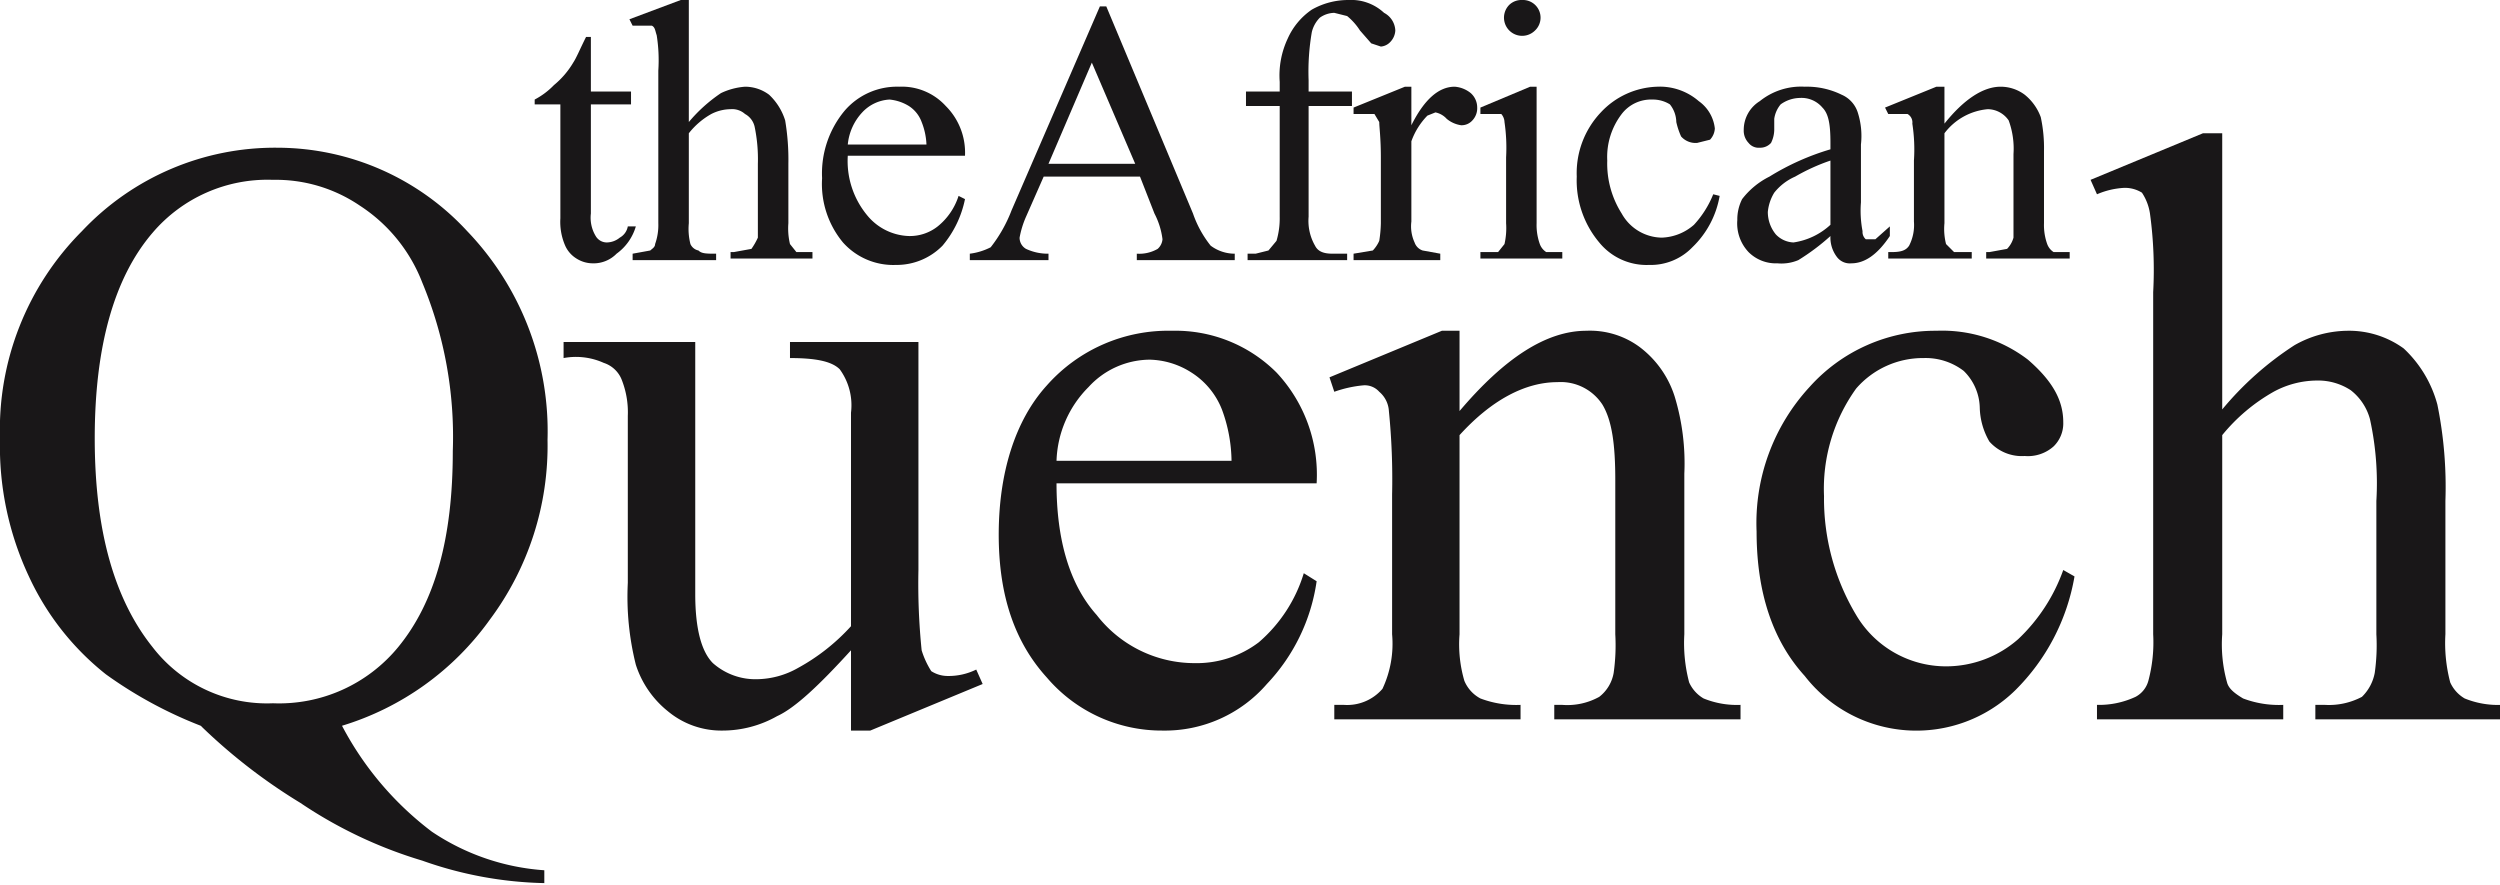
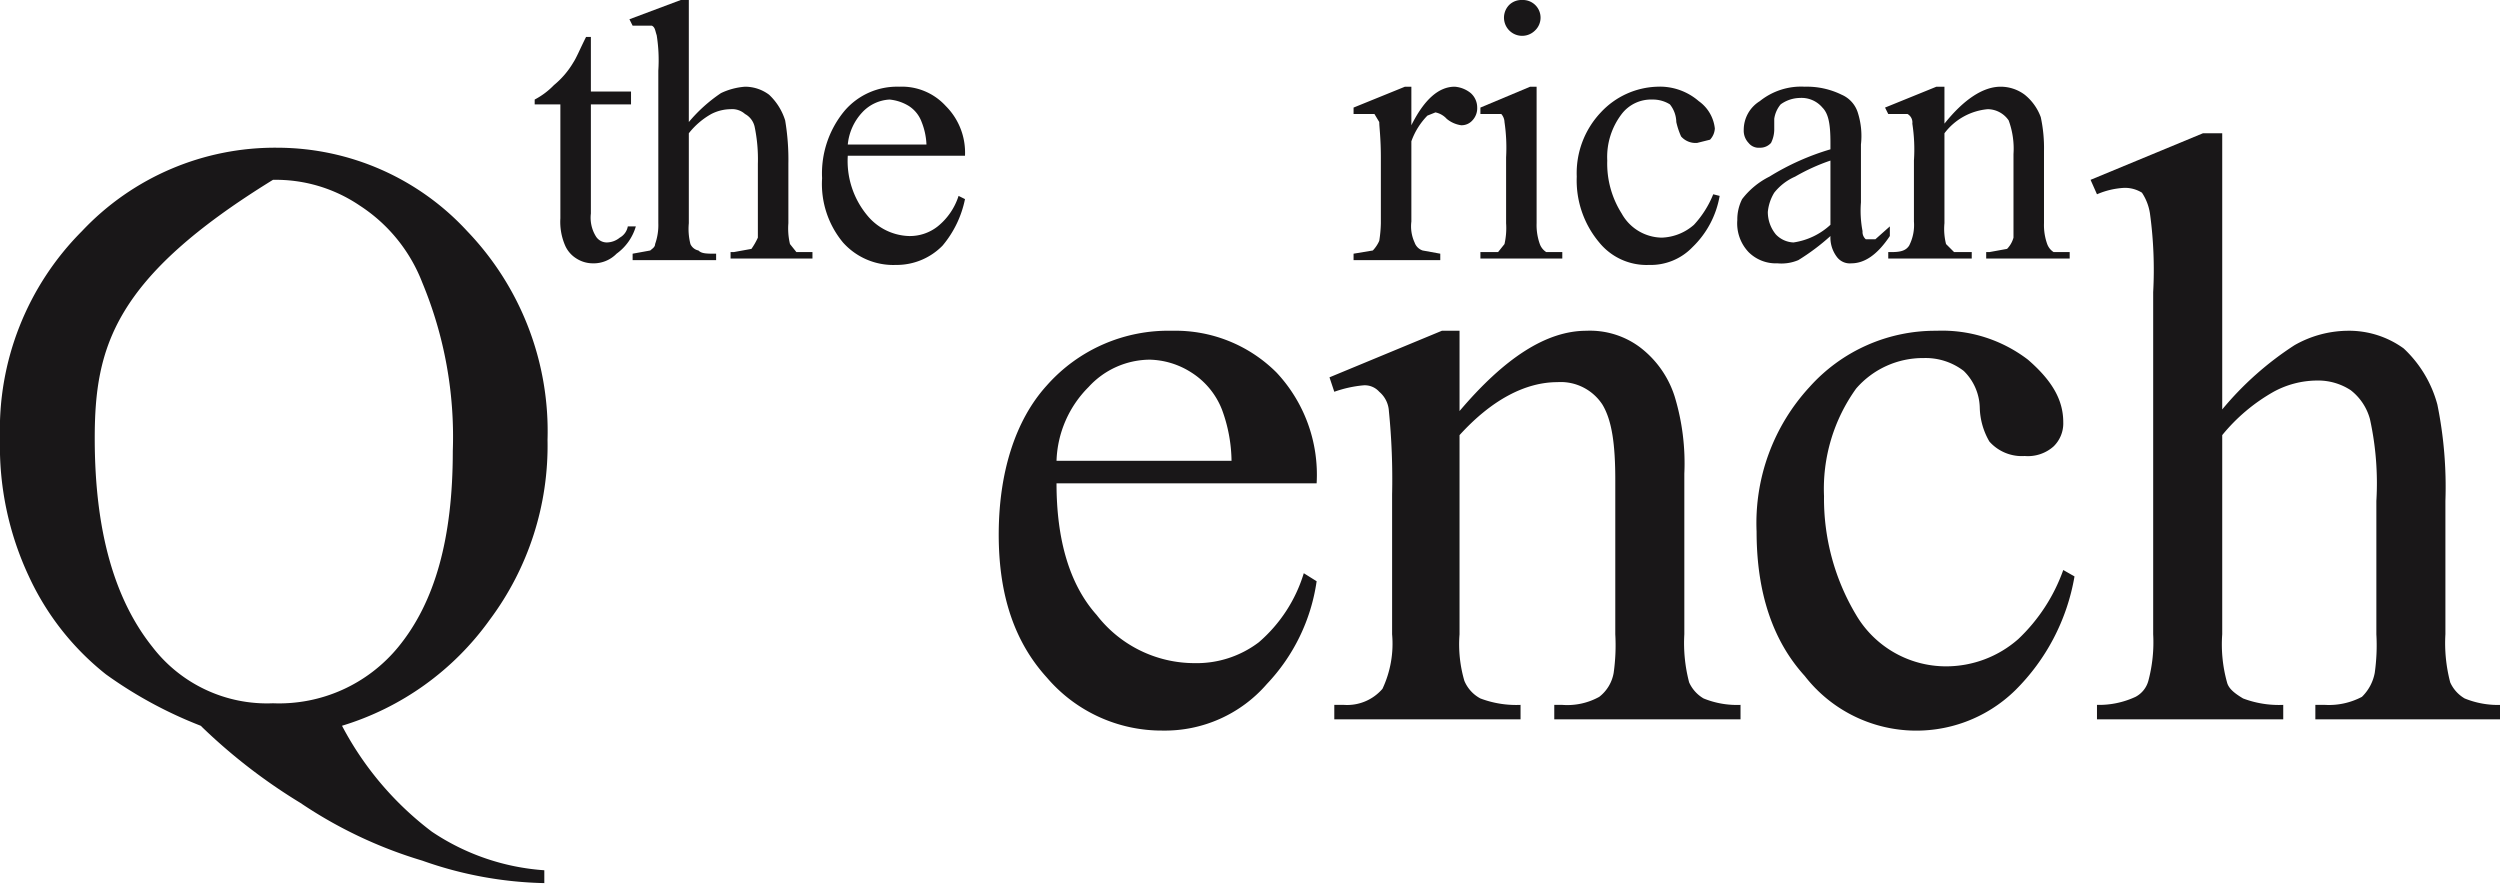
<svg xmlns="http://www.w3.org/2000/svg" viewBox="0 0 155.7 55.1">
  <g id="Layer_2" data-name="Layer 2">
    <path d="M38.9,54.8v3.4h2.5V59H38.9v6.8a2.2,2.2,0,0,0,.3,1.4.8.8,0,0,0,.7.4,1.3,1.3,0,0,0,.8-.3,1,1,0,0,0,.5-.7h.5a3.2,3.2,0,0,1-1.2,1.7,2,2,0,0,1-1.5.6,1.9,1.9,0,0,1-1-.3,1.8,1.8,0,0,1-.7-.8,3.7,3.7,0,0,1-.3-1.7V59H35.4v-.3a4.7,4.7,0,0,0,1.2-.9,5.3,5.3,0,0,0,1.2-1.4c.2-.3.4-.8.8-1.6Z" transform="translate(-2.1 -52.5)" style="fill:#191718" />
    <path d="M45,52.5v7.6a9.6,9.6,0,0,1,2-1.8,4.2,4.2,0,0,1,1.5-.4,2.5,2.5,0,0,1,1.5.5A3.7,3.7,0,0,1,51,60a14.7,14.7,0,0,1,.2,2.7v3.7a4.2,4.2,0,0,0,.1,1.3l.4.5h1v.4H47.6v-.4h.2l1.1-.2a4.3,4.3,0,0,0,.4-.7V62.7a9.9,9.9,0,0,0-.2-2.3,1.2,1.2,0,0,0-.6-.8,1.2,1.2,0,0,0-.9-.3,2.7,2.7,0,0,0-1.2.3A4.7,4.7,0,0,0,45,60.8v5.6a3.8,3.8,0,0,0,.1,1.3.7.7,0,0,0,.5.4c.2.2.5.2,1.1.2v.4H41.5v-.4l1.1-.2c.1-.1.3-.2.3-.4a3.5,3.5,0,0,0,.2-1.3V56.9a9.9,9.9,0,0,0-.1-2.2c-.1-.3-.1-.5-.3-.6H41.5l-.2-.4,3.2-1.2Z" transform="translate(-2.1 -52.5)" style="fill:#191718" />
    <path d="M54.9,62.2a5.3,5.3,0,0,0,1.2,3.7,3.5,3.5,0,0,0,2.6,1.3,2.8,2.8,0,0,0,1.8-.6,4,4,0,0,0,1.3-1.9l.4.2a6.5,6.5,0,0,1-1.4,2.9A4,4,0,0,1,57.9,69a4.2,4.2,0,0,1-3.3-1.4,5.7,5.7,0,0,1-1.3-4,6.1,6.1,0,0,1,1.4-4.2,4.3,4.3,0,0,1,3.4-1.5A3.7,3.7,0,0,1,61,59.1a4.1,4.1,0,0,1,1.2,3.1Zm0-.7h4.9a4.2,4.2,0,0,0-.3-1.4,2,2,0,0,0-.8-1,2.8,2.8,0,0,0-1.2-.4,2.5,2.5,0,0,0-1.7.8A3.4,3.4,0,0,0,54.9,61.5Z" transform="translate(-2.1 -52.5)" style="fill:#191718" />
-     <path d="M73.1,63.5h-6L66,66a5.8,5.8,0,0,0-.4,1.3.8.8,0,0,0,.4.7,3.2,3.2,0,0,0,1.4.3v.4H62.5v-.4a3.9,3.9,0,0,0,1.3-.4,8.8,8.8,0,0,0,1.3-2.3l5.5-12.7H71l5.4,12.9a6.7,6.7,0,0,0,1.1,2,2.5,2.5,0,0,0,1.5.5v.4H72.9v-.4a2.3,2.3,0,0,0,1.3-.3.9.9,0,0,0,.3-.6,4.7,4.7,0,0,0-.5-1.6Zm-.3-.8-2.7-6.3-2.7,6.3Z" transform="translate(-2.1 -52.5)" style="fill:#191718" />
-     <path d="M83.6,59.1V66a3.1,3.1,0,0,0,.4,1.8c.2.4.6.5,1.1.5H86v.4H79.8v-.4h.5l.8-.2.5-.6a4.9,4.9,0,0,0,.2-1.5V59.1H79.7v-.9h2.1v-.6a5.4,5.4,0,0,1,.5-2.7,4.3,4.3,0,0,1,1.5-1.8,4.6,4.6,0,0,1,2.3-.6,3,3,0,0,1,2.2.8,1.3,1.3,0,0,1,.7,1.1,1.1,1.1,0,0,1-.3.7.9.9,0,0,1-.6.3l-.6-.2-.7-.8a3.8,3.8,0,0,0-.8-.9l-.8-.2a1.6,1.6,0,0,0-.9.3,1.9,1.9,0,0,0-.5.9,14.5,14.5,0,0,0-.2,3v.7h2.7v.9Z" transform="translate(-2.1 -52.5)" style="fill:#191718" />
    <path d="M90,57.9v2.4q1.2-2.4,2.7-2.4a1.8,1.8,0,0,1,1,.4,1.2,1.2,0,0,1,.4.9,1.1,1.1,0,0,1-.3.8.9.9,0,0,1-.7.3,1.8,1.8,0,0,1-.9-.4,1.3,1.3,0,0,0-.7-.4l-.5.2a4.4,4.4,0,0,0-1,1.6v5a2.4,2.4,0,0,0,.2,1.3.8.8,0,0,0,.5.5l1.1.2v.4H86.4v-.4l1.2-.2a2.1,2.1,0,0,0,.4-.6,8,8,0,0,0,.1-1.1V62.3c0-1.2-.1-1.9-.1-2.2l-.3-.5H86.4v-.4l3.2-1.3Z" transform="translate(-2.1 -52.5)" style="fill:#191718" />
    <path d="M97.8,57.9v8.5a3.5,3.5,0,0,0,.2,1.3,1,1,0,0,0,.4.5h1v.4H94.3v-.4h1.1l.4-.5a4.5,4.5,0,0,0,.1-1.3V62.3a11,11,0,0,0-.1-2.2.8.8,0,0,0-.2-.5H94.3v-.4l3.1-1.3Zm-.9-5.4a1.1,1.1,0,0,1,.8,1.9,1.1,1.1,0,1,1-1.6-1.6A1.1,1.1,0,0,1,96.9,52.5Z" transform="translate(-2.1 -52.5)" style="fill:#191718" />
    <path d="M109.2,64.7a5.8,5.8,0,0,1-1.7,3.2,3.6,3.6,0,0,1-2.7,1.1,3.8,3.8,0,0,1-3.1-1.4,6,6,0,0,1-1.4-4.1,5.5,5.5,0,0,1,1.5-4,5,5,0,0,1,3.5-1.6,3.7,3.7,0,0,1,2.6.9,2.4,2.4,0,0,1,1,1.7,1.1,1.1,0,0,1-.3.7l-.8.2a1.2,1.2,0,0,1-1-.4,4.6,4.6,0,0,1-.3-.9,1.8,1.8,0,0,0-.4-1.1,2,2,0,0,0-1.1-.3,2.3,2.3,0,0,0-1.9.9,4.4,4.4,0,0,0-.9,2.9,5.8,5.8,0,0,0,.9,3.3,2.9,2.9,0,0,0,2.5,1.5,3.2,3.2,0,0,0,2-.8,6.2,6.2,0,0,0,1.2-1.9Z" transform="translate(-2.1 -52.5)" style="fill:#191718" />
    <path d="M116.1,67.2a13.6,13.6,0,0,1-2,1.5,2.7,2.7,0,0,1-1.3.2,2.4,2.4,0,0,1-1.8-.7,2.6,2.6,0,0,1-.7-2,2.8,2.8,0,0,1,.3-1.3,4.9,4.9,0,0,1,1.7-1.4,15.6,15.6,0,0,1,3.8-1.7v-.4c0-1.1-.1-1.8-.5-2.2a1.7,1.7,0,0,0-1.4-.6,2.1,2.1,0,0,0-1.2.4,1.8,1.8,0,0,0-.4.9v.7a1.9,1.9,0,0,1-.2.8.9.9,0,0,1-.7.3.8.8,0,0,1-.7-.3,1.1,1.1,0,0,1-.3-.8,2.1,2.1,0,0,1,1-1.8,4.1,4.1,0,0,1,2.8-.9,4.9,4.9,0,0,1,2.3.5,1.8,1.8,0,0,1,1,1.1,4.8,4.8,0,0,1,.2,2v3.6a6.7,6.7,0,0,0,.1,1.8.6.6,0,0,0,.2.5h.6l.9-.8v.6c-.8,1.2-1.6,1.7-2.4,1.7a1,1,0,0,1-.9-.4A2,2,0,0,1,116.1,67.2Zm0-.7v-4a12.3,12.3,0,0,0-2.2,1,3.4,3.4,0,0,0-1.3,1,2.8,2.8,0,0,0-.4,1.2,2.2,2.2,0,0,0,.5,1.4,1.6,1.6,0,0,0,1.1.5A4.3,4.3,0,0,0,116.1,66.5Z" transform="translate(-2.1 -52.5)" style="fill:#191718" />
    <path d="M123.2,60.2c1.2-1.5,2.4-2.3,3.5-2.3a2.5,2.5,0,0,1,1.5.5,3.2,3.2,0,0,1,1,1.4,9.1,9.1,0,0,1,.2,2.1v4.5a3.5,3.5,0,0,0,.2,1.3,1,1,0,0,0,.4.5h1v.4h-5.2v-.4h.2l1.1-.2a1.6,1.6,0,0,0,.4-.7V62.1a5.1,5.1,0,0,0-.3-2.1,1.6,1.6,0,0,0-1.3-.7,3.8,3.8,0,0,0-2.7,1.5v5.6a3.8,3.8,0,0,0,.1,1.3l.5.5h1.1v.4h-5.2v-.4h.2c.6,0,.9-.1,1.1-.4a2.8,2.8,0,0,0,.3-1.5V62.5a10.5,10.5,0,0,0-.1-2.3.6.6,0,0,0-.3-.6h-1.2l-.2-.4,3.2-1.3h.5Z" transform="translate(-2.1 -52.5)" style="fill:#191718" />
-     <path d="M23.4,97.7a19.8,19.8,0,0,0,5.6,6.6,14.3,14.3,0,0,0,7,2.4v.8a24.1,24.1,0,0,1-7.6-1.4,27.8,27.8,0,0,1-7.6-3.6,35,35,0,0,1-6.2-4.8,26.5,26.5,0,0,1-5.9-3.2,16.7,16.7,0,0,1-4.8-6.1,19.1,19.1,0,0,1-1.8-8.6A17.5,17.5,0,0,1,7.2,66.9a16.5,16.5,0,0,1,12.2-5.2,16.1,16.1,0,0,1,11.8,5.2,18,18,0,0,1,5,13,18.1,18.1,0,0,1-3.6,11.2A17.6,17.6,0,0,1,23.4,97.7Zm-4.3-34A9.4,9.4,0,0,0,11.6,67C9.2,69.8,8,74.1,8,79.8s1.2,10,3.6,13a9,9,0,0,0,7.5,3.5,9.6,9.6,0,0,0,7.8-3.5c2.3-2.8,3.4-6.8,3.4-12.2a25,25,0,0,0-1.9-10.5,10,10,0,0,0-3.9-4.8A9.3,9.3,0,0,0,19.1,63.7Z" transform="translate(-2.1 -52.5)" style="fill:#191718" />
-     <path d="M59.3,73.8V88a41,41,0,0,0,.2,5,5.3,5.3,0,0,0,.6,1.3,1.9,1.9,0,0,0,1,.3,3.9,3.9,0,0,0,1.8-.4l.4.9-7,2.9H55.1V93c-2,2.2-3.5,3.6-4.6,4.1a6.9,6.9,0,0,1-3.4.9,5.2,5.2,0,0,1-3.4-1.2,6.1,6.1,0,0,1-2-2.9,17.4,17.4,0,0,1-.5-5.1V78.4a5.5,5.5,0,0,0-.4-2.3,1.8,1.8,0,0,0-1.1-1,4.2,4.2,0,0,0-2.5-.3v-1h8.2V89.5c0,2.2.4,3.6,1.1,4.3a4,4,0,0,0,2.8,1,5.3,5.3,0,0,0,2.5-.7,12.6,12.6,0,0,0,3.3-2.6V78.2a3.8,3.8,0,0,0-.7-2.7c-.5-.5-1.5-.7-3.1-.7v-1Z" transform="translate(-2.1 -52.5)" style="fill:#191718" />
+     <path d="M23.4,97.7a19.8,19.8,0,0,0,5.6,6.6,14.3,14.3,0,0,0,7,2.4v.8a24.1,24.1,0,0,1-7.6-1.4,27.8,27.8,0,0,1-7.6-3.6,35,35,0,0,1-6.2-4.8,26.5,26.5,0,0,1-5.9-3.2,16.7,16.7,0,0,1-4.8-6.1,19.1,19.1,0,0,1-1.8-8.6A17.5,17.5,0,0,1,7.2,66.9a16.5,16.5,0,0,1,12.2-5.2,16.1,16.1,0,0,1,11.8,5.2,18,18,0,0,1,5,13,18.1,18.1,0,0,1-3.6,11.2A17.6,17.6,0,0,1,23.4,97.7Zm-4.3-34C9.2,69.8,8,74.1,8,79.8s1.2,10,3.6,13a9,9,0,0,0,7.5,3.5,9.6,9.6,0,0,0,7.8-3.5c2.3-2.8,3.4-6.8,3.4-12.2a25,25,0,0,0-1.9-10.5,10,10,0,0,0-3.9-4.8A9.3,9.3,0,0,0,19.1,63.7Z" transform="translate(-2.1 -52.5)" style="fill:#191718" />
    <path d="M67.9,82.6c0,3.5.8,6.3,2.5,8.2a7.7,7.7,0,0,0,6.1,3,6.4,6.4,0,0,0,4-1.3,9.2,9.2,0,0,0,2.8-4.3l.8.5A11.7,11.7,0,0,1,81,95.1,8.4,8.4,0,0,1,74.5,98a9.4,9.4,0,0,1-7.2-3.3c-2-2.2-3-5.1-3-8.9s1-7.1,3-9.3a10.1,10.1,0,0,1,7.8-3.4,8.9,8.9,0,0,1,6.5,2.6,9.3,9.3,0,0,1,2.5,6.9Zm0-1.4H78.8a9.5,9.5,0,0,0-.6-3.2,4.8,4.8,0,0,0-1.9-2.3,5,5,0,0,0-2.6-.8,5.2,5.2,0,0,0-3.8,1.7A6.8,6.8,0,0,0,67.9,81.2Z" transform="translate(-2.1 -52.5)" style="fill:#191718" />
    <path d="M93,78.1c2.8-3.3,5.4-5,7.9-5a5.2,5.2,0,0,1,3.3,1,6.2,6.2,0,0,1,2.2,3.1A14.3,14.3,0,0,1,107,82V92a9.6,9.6,0,0,0,.3,3,2.2,2.2,0,0,0,.9,1,5.5,5.5,0,0,0,2.3.4v.9H98.9v-.9h.5a4.1,4.1,0,0,0,2.3-.5,2.4,2.4,0,0,0,.9-1.5,12.3,12.3,0,0,0,.1-2.4V82.4c0-2.2-.2-3.7-.8-4.7a3.1,3.1,0,0,0-2.8-1.4c-2,0-4.1,1.1-6.1,3.3V92a8.1,8.1,0,0,0,.3,2.9,2.2,2.2,0,0,0,1,1.1,6.3,6.3,0,0,0,2.5.4v.9H85.2v-.9h.6a2.9,2.9,0,0,0,2.4-1,6.6,6.6,0,0,0,.6-3.4V83.3a42.7,42.7,0,0,0-.2-5.2,1.7,1.7,0,0,0-.6-1.2,1.2,1.2,0,0,0-1-.4,7.4,7.4,0,0,0-1.8.4l-.3-.9,7-2.9H93Z" transform="translate(-2.1 -52.5)" style="fill:#191718" />
    <path d="M131.3,88.4a13.1,13.1,0,0,1-3.7,7.1,8.8,8.8,0,0,1-13.1-.9q-3-3.3-3-9a12.5,12.5,0,0,1,3.3-9,10.5,10.5,0,0,1,7.9-3.5,8.8,8.8,0,0,1,5.7,1.8c1.5,1.3,2.2,2.5,2.2,3.9a2,2,0,0,1-.6,1.5,2.4,2.4,0,0,1-1.8.6A2.7,2.7,0,0,1,126,80a4.4,4.4,0,0,1-.6-2.1,3.3,3.3,0,0,0-1-2.3,3.9,3.9,0,0,0-2.5-.8,5.5,5.5,0,0,0-4.2,1.9,10.7,10.7,0,0,0-2,6.7,14.1,14.1,0,0,0,2,7.4,6.5,6.5,0,0,0,5.6,3.2,6.8,6.8,0,0,0,4.5-1.7,11,11,0,0,0,2.8-4.3Z" transform="translate(-2.1 -52.5)" style="fill:#191718" />
    <path d="M140.5,60.8V78a19.8,19.8,0,0,1,4.5-4,6.8,6.8,0,0,1,3.3-.9,5.8,5.8,0,0,1,3.5,1.1,7.4,7.4,0,0,1,2.1,3.5,25.7,25.7,0,0,1,.5,6V92a9.6,9.6,0,0,0,.3,3,2.2,2.2,0,0,0,.9,1,5.5,5.5,0,0,0,2.3.4v.9H146.3v-.9h.6a4.4,4.4,0,0,0,2.3-.5,2.8,2.8,0,0,0,.8-1.5,12.3,12.3,0,0,0,.1-2.4V83.7a18.6,18.6,0,0,0-.4-5.1,3.4,3.4,0,0,0-1.2-1.8,3.7,3.7,0,0,0-2.1-.6,5.7,5.7,0,0,0-2.7.7,11.3,11.3,0,0,0-3.2,2.7V92a8.8,8.8,0,0,0,.3,3c.1.4.5.7,1,1a6.3,6.3,0,0,0,2.5.4v.9H132.7v-.9a5.4,5.4,0,0,0,2.4-.5,1.6,1.6,0,0,0,.8-1,9.3,9.3,0,0,0,.3-2.9V70.7a25.9,25.9,0,0,0-.2-4.9,3.2,3.2,0,0,0-.5-1.3,2,2,0,0,0-1.1-.3,4.9,4.9,0,0,0-1.7.4l-.4-.9,7-2.9Z" transform="translate(-2.1 -52.5)" style="fill:#191718" />
  </g>
</svg>